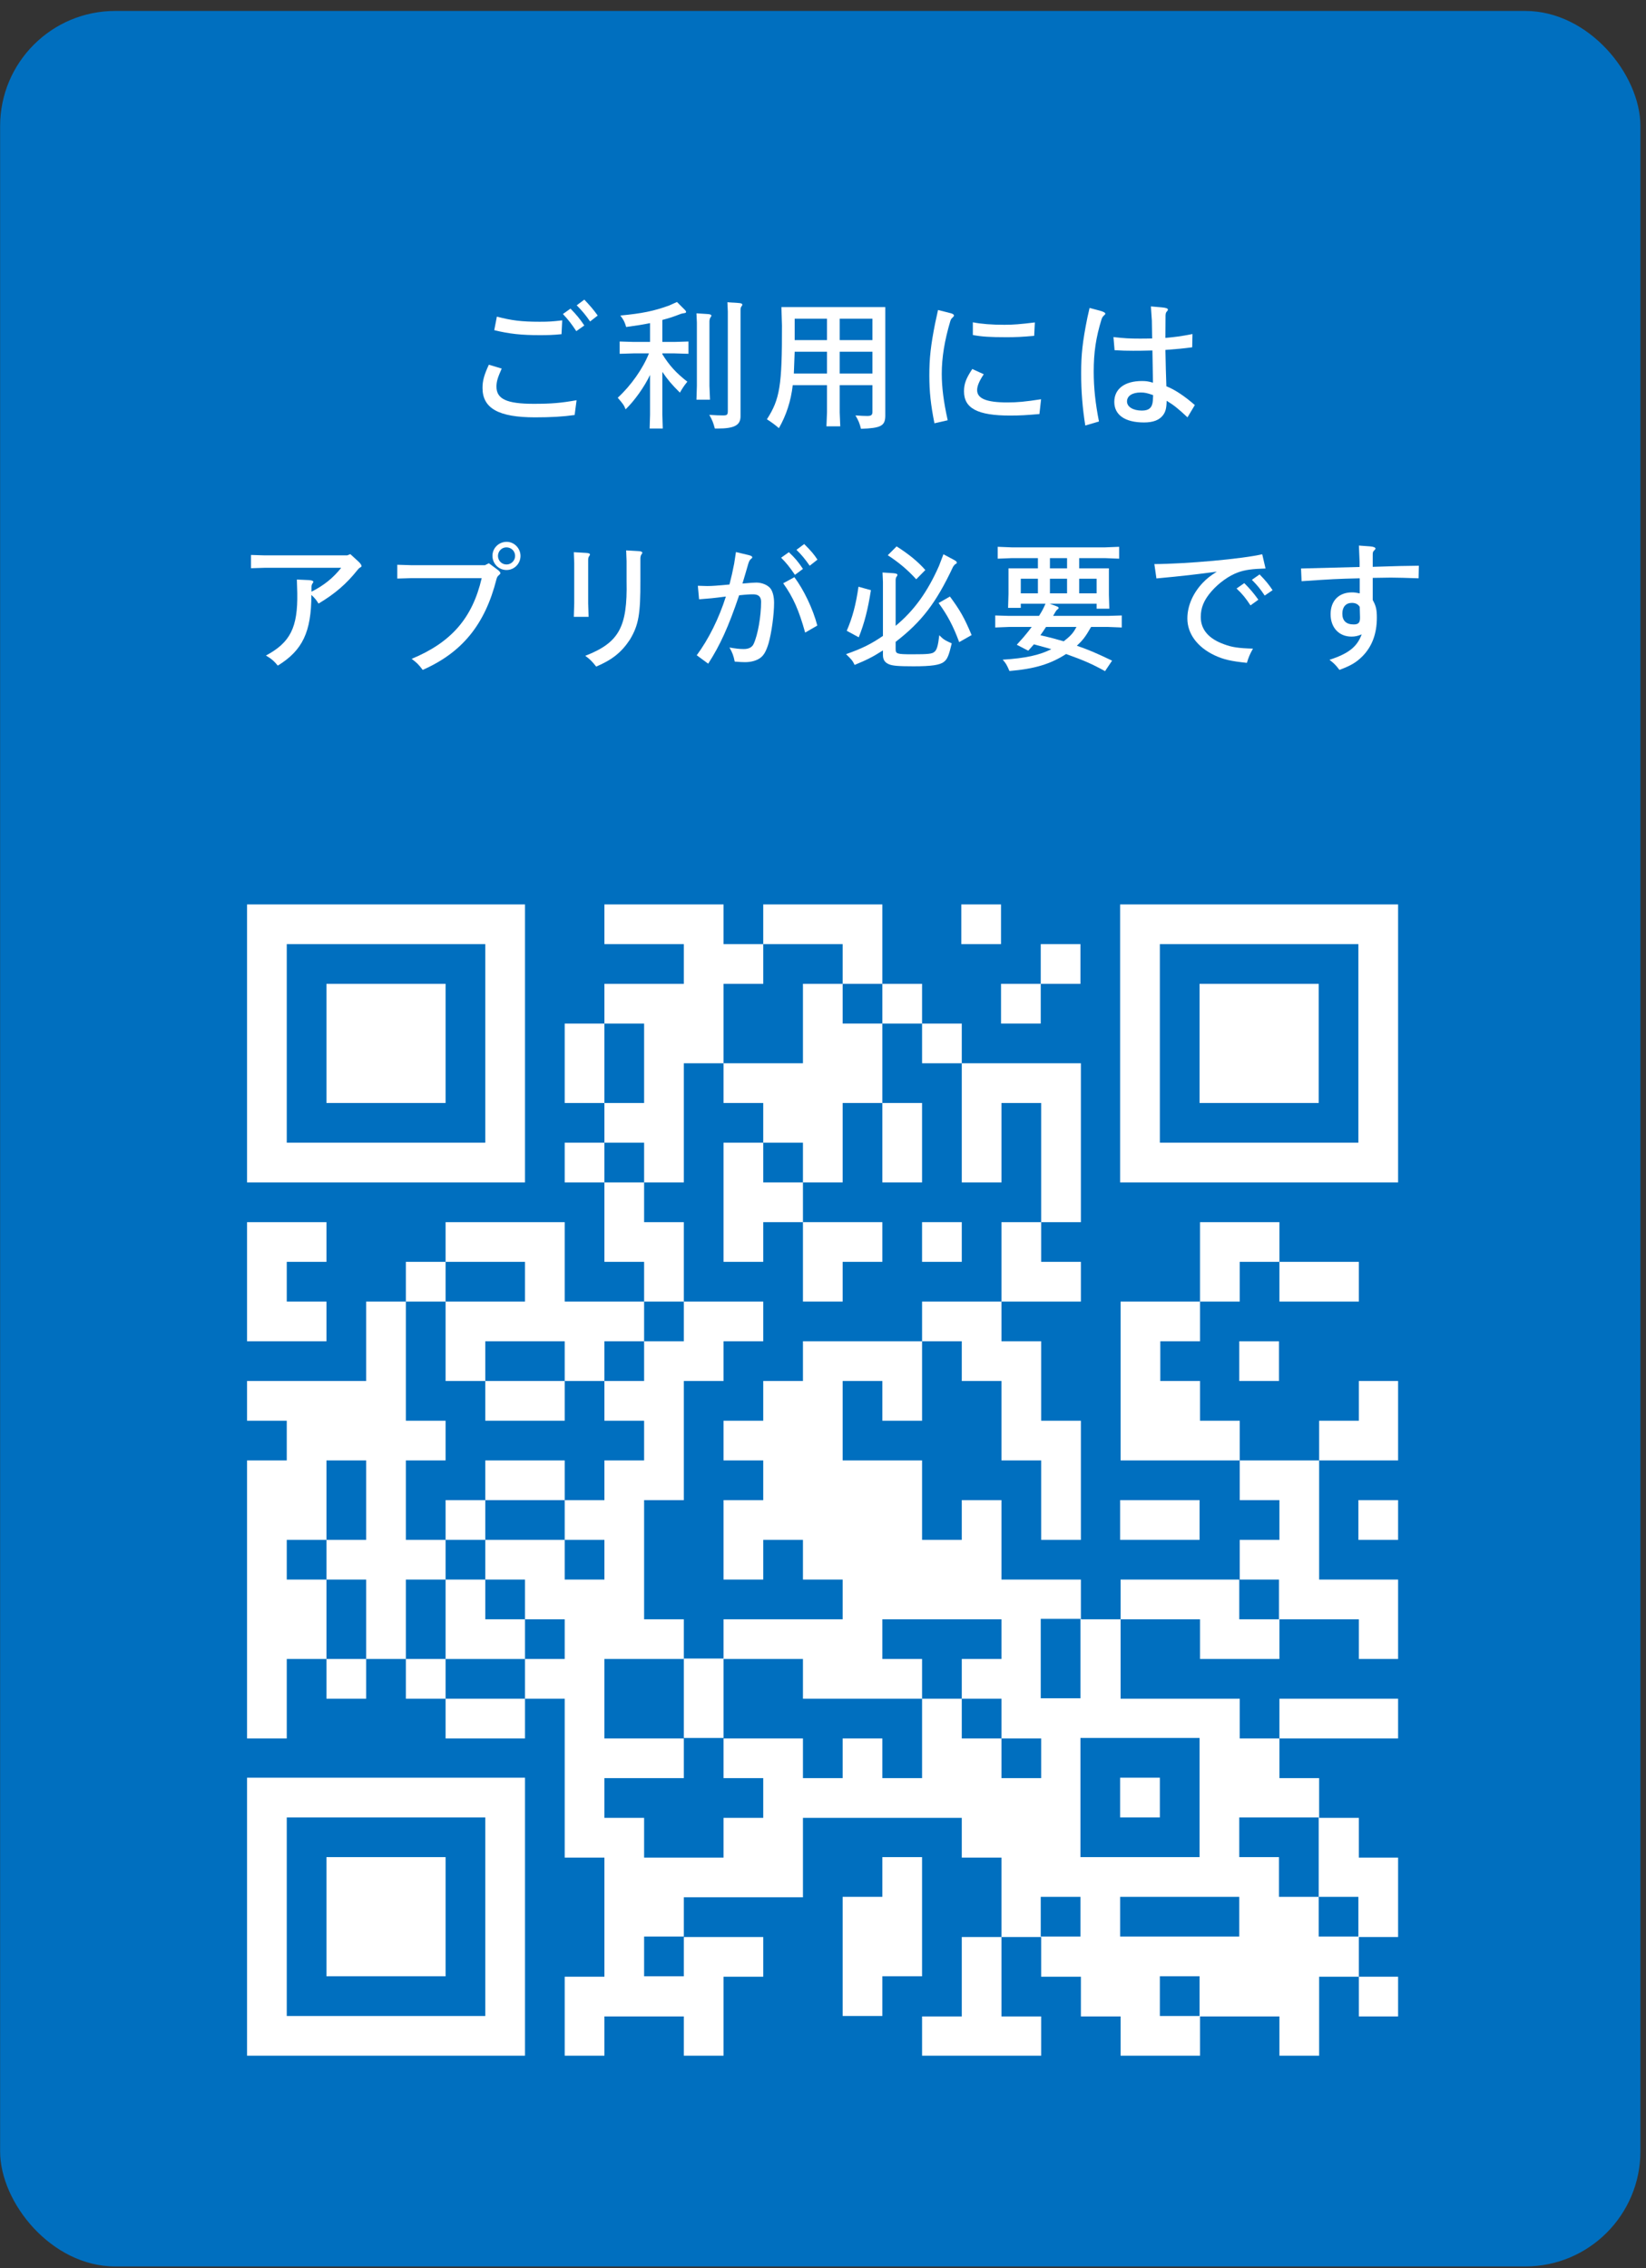
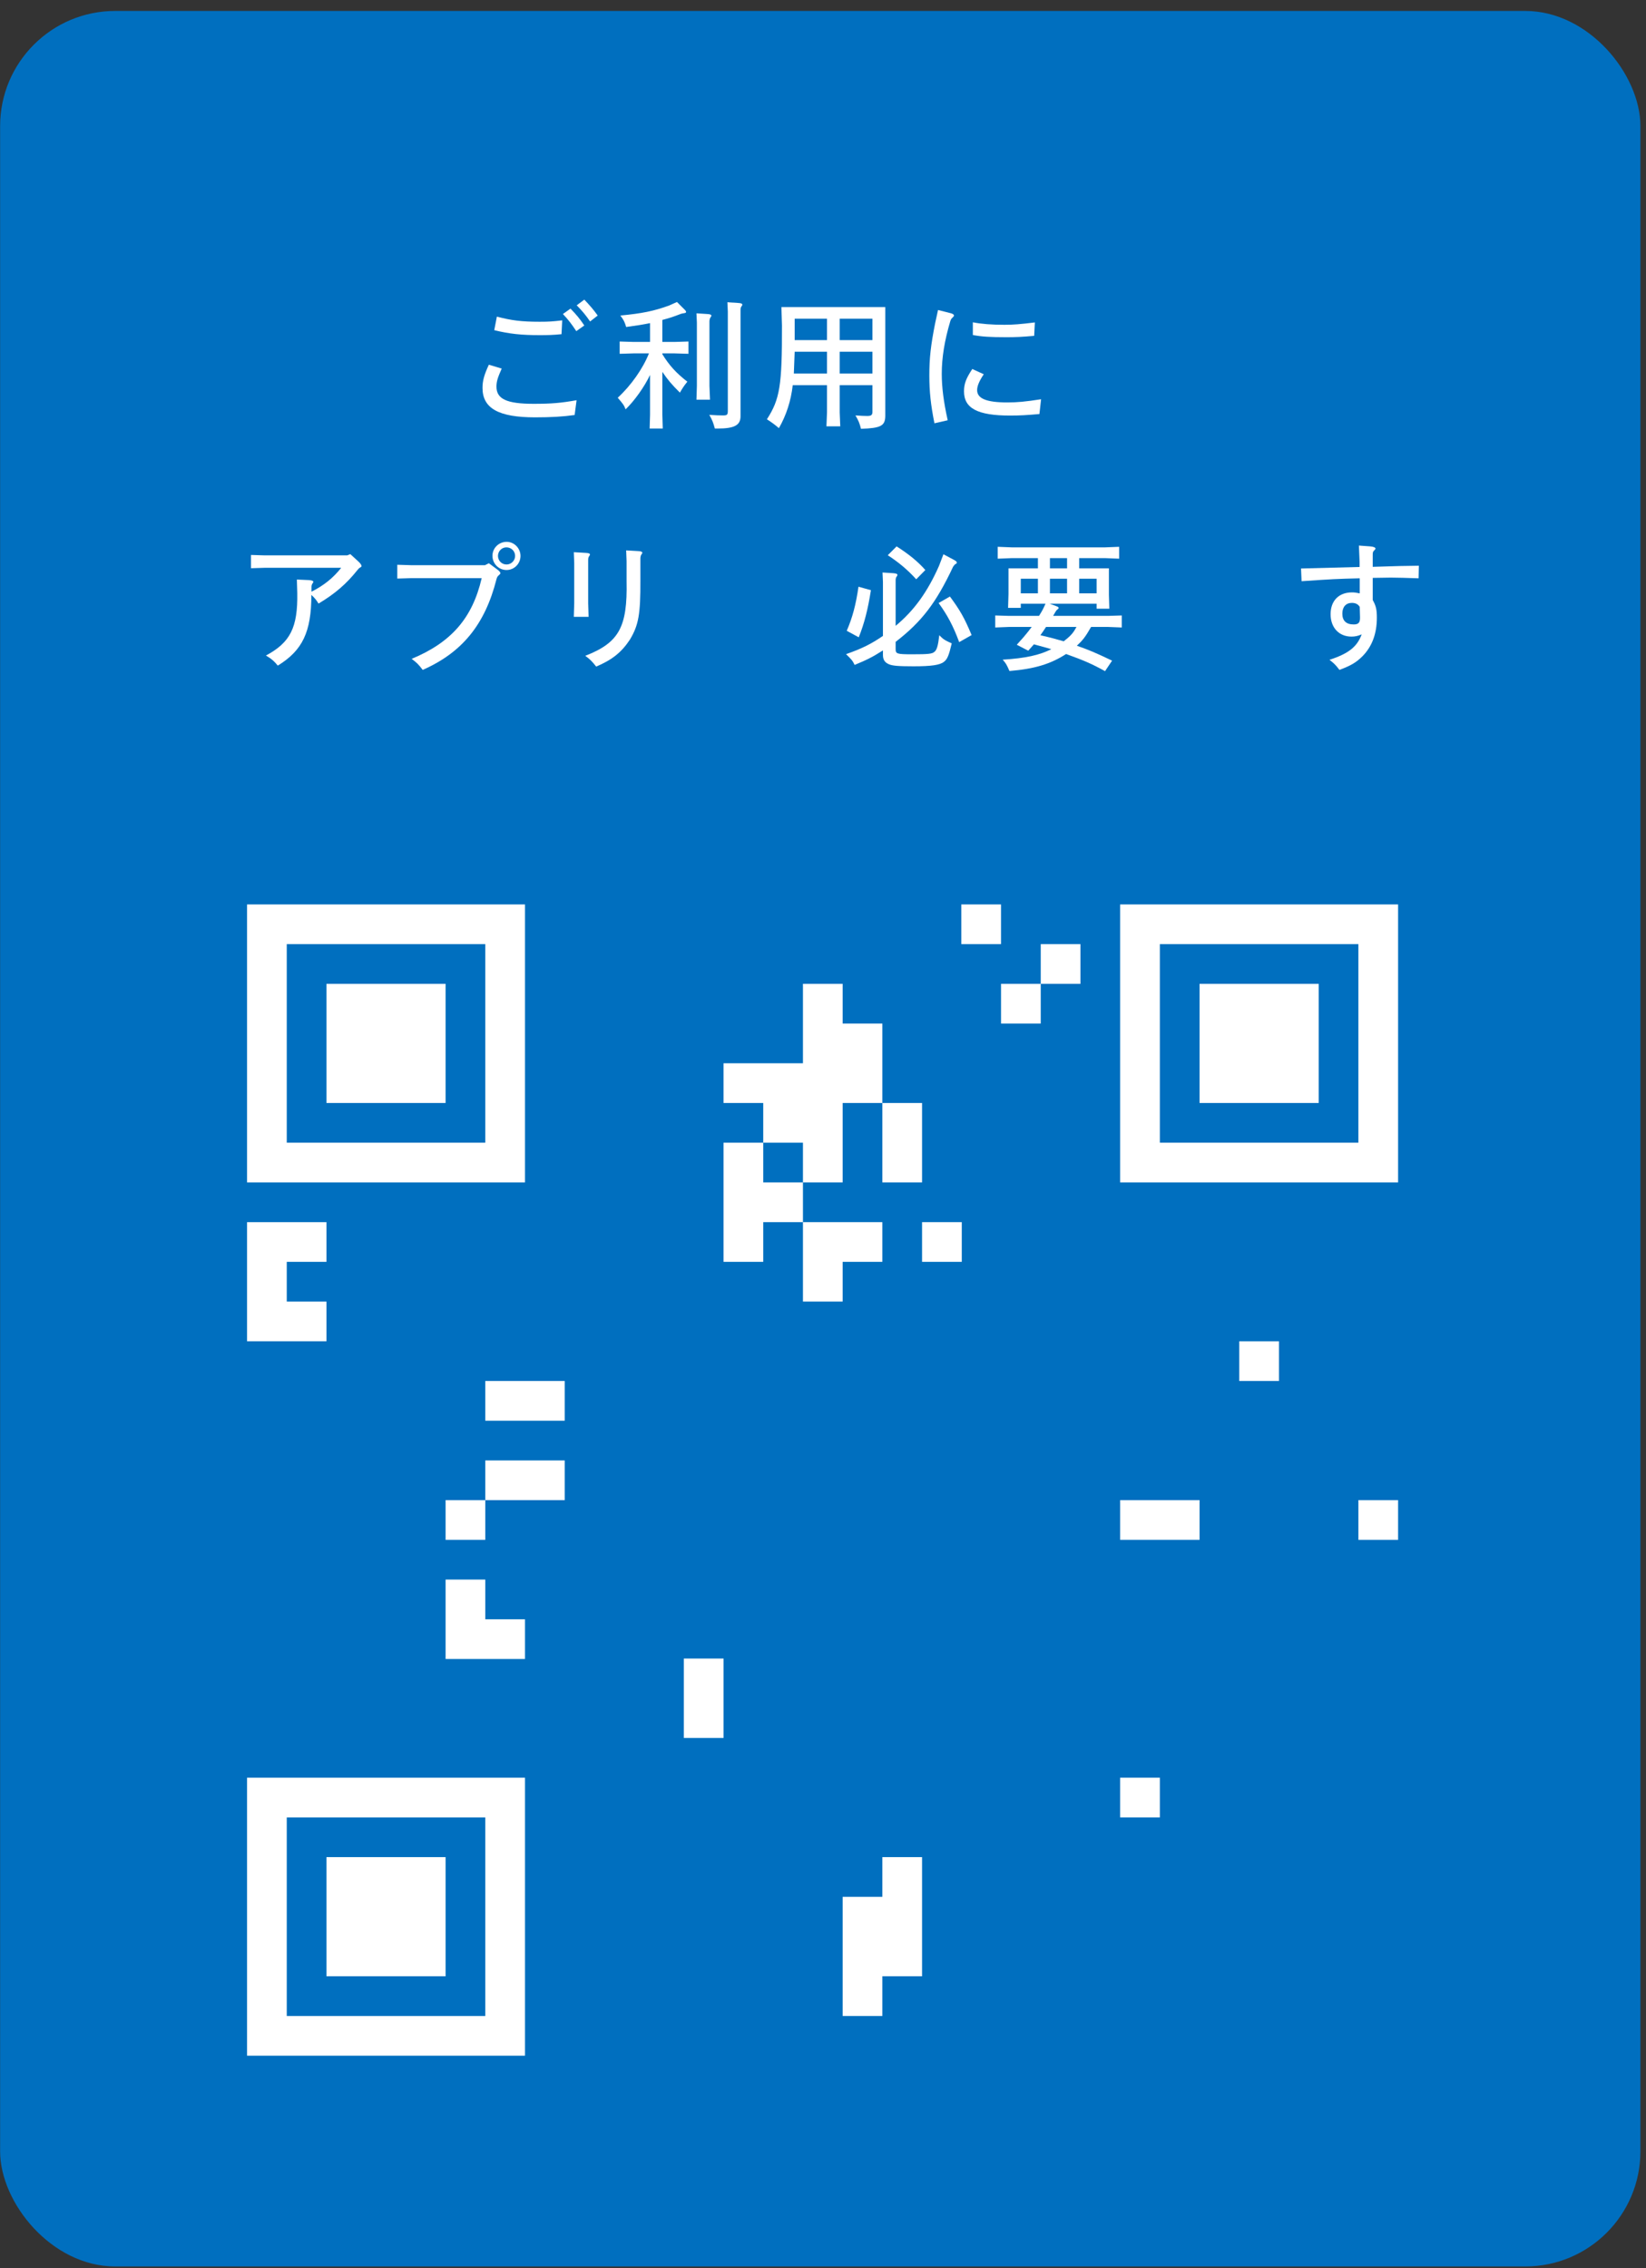
<svg xmlns="http://www.w3.org/2000/svg" width="143" height="197" viewBox="0 0 143 197" fill="none">
  <rect x="0" y="0" width="143" height="197" fill="#333333" stroke="none" />
  <rect x="0.01" y="0.951" width="142.504" height="195.913" rx="10" fill="#006FBF" />
  <g clip-path="url(#clip0_8_6003)">
    <path d="M21.463 90.63V102.704H45.61V78.557H21.463V90.63ZM42.161 90.63V99.254H24.913V82.006H42.161V90.63Z" fill="white" />
    <path d="M28.362 90.63V95.805H38.711V85.456H28.362V90.63Z" fill="white" />
-     <path d="M52.51 80.281V82.006H59.409V85.456H52.51V88.906H49.06V95.805H52.51V99.254H49.06V102.704H52.51V109.603H55.959V113.053H49.06V106.154H38.711V109.603H35.261V113.053H31.812V119.952H21.463V123.402H24.913V126.851H21.463V150.999H24.913V144.1H28.362V147.549H31.812V144.1H35.261V147.549H38.711V150.999H45.61V147.549H49.06V161.348H52.51V171.697H49.06V178.596H52.51V175.146H59.409V178.596H62.858V171.697H66.308V168.247H59.409V164.797H69.758V157.898H83.556V161.348H87.006V168.247H83.556V175.146H80.107V178.596H90.455V175.146H87.006V168.247H90.455V171.697H93.905V175.146H97.355V178.596H104.254V175.146H111.153V178.596H114.603V171.697H118.052V175.146H121.502V171.697H118.052V168.247H121.502V161.348H118.052V157.898H114.603V154.448H111.153V150.999H121.502V147.549H111.153V150.999H107.704V147.549H97.355V140.65H104.254V144.1H111.153V140.65H118.052V144.1H121.502V137.2H114.603V126.851H121.502V119.952H118.052V123.402H114.603V126.851H107.704V123.402H104.254V119.952H100.804V116.503H104.254V113.053H107.704V109.603H111.153V113.053H118.052V109.603H111.153V106.154H104.254V113.053H97.355V126.851H107.704V130.301H111.153V133.751H107.704V137.2H97.355V140.65H93.905V137.2H87.006V130.301H83.556V133.751H80.107V126.851H73.207V119.952H76.657V123.402H80.107V116.503H83.556V119.952H87.006V126.851H90.455V133.751H93.905V123.402H90.455V116.503H87.006V113.053H93.905V109.603H90.455V106.154H93.905V92.355H83.556V88.906H80.107V85.456H76.657V78.557H66.308V82.006H62.858V78.557H52.51V80.281ZM73.207 83.731V85.456H76.657V88.906H80.107V92.355H83.556V102.704H87.006V95.805H90.455V106.154H87.006V113.053H80.107V116.503H69.758V119.952H66.308V123.402H62.858V126.851H66.308V130.301H62.858V137.2H66.308V133.751H69.758V137.2H73.207V140.65H62.858V144.1H69.758V147.549H80.107V144.1H76.657V140.65H87.006V144.1H83.556V147.549H87.006V150.999H90.455V154.448H87.006V150.999H83.556V147.549H80.107V154.448H76.657V150.999H73.207V154.448H69.758V150.999H62.858V154.448H66.308V157.898H62.858V161.348H55.959V157.898H52.51V154.448H59.409V150.999H52.51V144.1H59.409V140.65H55.959V130.301H59.409V119.952H62.858V116.503H66.308V113.053H59.409V116.503H55.959V119.952H52.51V123.402H55.959V126.851H52.51V130.301H49.06V133.751H52.51V137.2H49.06V133.751H42.161V137.2H45.61V140.65H49.06V144.1H45.61V147.549H38.711V144.1H35.261V137.2H38.711V133.751H35.261V126.851H38.711V123.402H35.261V113.053H38.711V109.603H45.61V113.053H38.711V119.952H42.161V116.503H49.06V119.952H52.51V116.503H55.959V113.053H59.409V106.154H55.959V102.704H52.51V99.254H55.959V102.704H59.409V92.355H62.858V85.456H66.308V82.006H73.207V83.731ZM55.959 92.355V95.805H52.51V88.906H55.959V92.355ZM31.812 130.301V133.751H28.362V137.2H31.812V144.1H28.362V137.2H24.913V133.751H28.362V126.851H31.812V130.301ZM111.114 138.925V140.65H107.664V137.2H111.114V138.925ZM93.866 144.06V147.51H90.416V140.611H93.866V144.06ZM104.215 156.134V161.309H93.866V150.96H104.215V156.134ZM114.564 161.309V164.758H118.013V168.208H114.564V164.758H111.114V161.309H107.664V157.859H114.564V161.309ZM93.866 166.483V168.208H90.416V164.758H93.866V166.483ZM107.664 166.483V168.208H97.316V164.758H107.664V166.483ZM59.409 169.933V171.657H55.959V168.208H59.409V169.933ZM104.215 173.382V175.107H100.765V171.657H104.215V173.382Z" fill="white" />
    <path d="M69.758 88.906V92.355H62.858V95.805H66.308V99.254H62.858V109.603H66.308V106.154H69.758V113.053H73.207V109.603H76.657V106.154H69.758V102.704H73.207V95.805H76.657V102.704H80.106V95.805H76.657V88.906H73.207V85.456H69.758V88.906ZM69.758 100.979V102.704H66.308V99.254H69.758V100.979Z" fill="white" />
    <path d="M80.106 107.879V109.603H83.556V106.154H80.106V107.879Z" fill="white" />
    <path d="M42.161 121.677V123.402H49.06V119.952H42.161V121.677Z" fill="white" />
    <path d="M42.161 128.576V130.301H38.711V133.751H42.161V130.301H49.06V126.851H42.161V128.576Z" fill="white" />
    <path d="M38.711 140.65V144.1H45.61V140.65H42.161V137.2H38.711V140.65Z" fill="white" />
    <path d="M59.409 147.51V150.96H62.859V144.06H59.409V147.51Z" fill="white" />
    <path d="M97.315 156.134V157.859H100.765V154.409H97.315V156.134Z" fill="white" />
    <path d="M83.517 80.281V82.006H86.966V78.557H83.517V80.281Z" fill="white" />
    <path d="M97.315 90.63V102.704H121.463V78.557H97.315V90.63ZM118.013 90.63V99.254H100.765V82.006H118.013V90.63Z" fill="white" />
    <path d="M104.215 90.63V95.805H114.564V85.456H104.215V90.63Z" fill="white" />
    <path d="M90.416 83.731V85.456H86.967V88.906H90.416V85.456H93.866V82.006H90.416V83.731Z" fill="white" />
    <path d="M21.463 111.328V116.503H28.362V113.053H24.913V109.603H28.362V106.154H21.463V111.328Z" fill="white" />
    <path d="M107.664 118.227V119.952H111.114V116.503H107.664V118.227Z" fill="white" />
    <path d="M97.315 132.026V133.751H104.215V130.301H97.315V132.026Z" fill="white" />
    <path d="M118.014 132.026V133.751H121.463V130.301H118.014V132.026Z" fill="white" />
    <path d="M21.463 166.483V178.557H45.61V154.409H21.463V166.483ZM42.161 166.483V175.107H24.913V157.859H42.161V166.483Z" fill="white" />
    <path d="M28.362 166.483V171.657H38.711V161.308H28.362V166.483Z" fill="white" />
    <path d="M76.657 163.033V164.758H73.207V175.107H76.657V171.657H80.106V161.308H76.657V163.033Z" fill="white" />
  </g>
  <path d="M113.078 50.483L113.03 49.379L118.118 49.247V48.815L118.058 47.387L119.042 47.459C119.33 47.483 119.498 47.555 119.498 47.651C119.498 47.687 119.474 47.723 119.414 47.783C119.282 47.903 119.258 47.963 119.258 48.191V49.235C121.418 49.163 122.078 49.151 123.266 49.139L123.242 50.231C122.186 50.195 121.37 50.171 120.83 50.171C120.482 50.171 119.954 50.183 119.258 50.195V52.115C119.546 52.631 119.618 52.955 119.618 53.651C119.618 55.043 119.198 56.159 118.37 56.999C117.83 57.539 117.362 57.815 116.366 58.187C116.042 57.755 115.886 57.611 115.502 57.311C117.158 56.771 117.902 56.183 118.298 55.103C117.95 55.247 117.722 55.295 117.41 55.295C116.33 55.295 115.598 54.515 115.598 53.351C115.598 52.187 116.306 51.455 117.458 51.455C117.686 51.455 117.83 51.479 118.13 51.539V50.231C116.162 50.279 115.706 50.303 113.078 50.483ZM118.154 53.615L118.13 52.715C117.986 52.475 117.758 52.367 117.446 52.367C116.93 52.367 116.618 52.715 116.618 53.303C116.618 53.915 116.954 54.239 117.602 54.239C118.022 54.239 118.166 54.083 118.154 53.615Z" fill="white" />
-   <path d="M108.759 50.363L109.431 49.895C109.959 50.435 110.223 50.759 110.559 51.263L109.875 51.731C109.491 51.155 109.227 50.831 108.759 50.363ZM107.427 51.119L108.099 50.651C108.591 51.143 108.891 51.491 109.323 52.091L108.639 52.583C108.219 51.947 107.919 51.575 107.427 51.119ZM100.467 50.243L100.287 48.995C103.083 48.983 107.967 48.539 109.659 48.143L109.947 49.379C108.783 49.415 108.159 49.499 107.559 49.715C106.767 50.003 105.891 50.627 105.243 51.371C104.595 52.115 104.319 52.787 104.319 53.591C104.319 54.683 105.003 55.487 106.359 55.967C107.031 56.219 107.595 56.303 108.855 56.339C108.579 56.831 108.471 57.095 108.327 57.575C106.947 57.431 106.299 57.287 105.507 56.915C104.019 56.207 103.155 55.043 103.155 53.723C103.155 52.619 103.647 51.503 104.511 50.603C104.871 50.231 105.123 50.039 105.711 49.655C103.899 49.895 102.807 50.027 100.467 50.243Z" fill="white" />
  <path d="M96.375 52.871H95.271V52.439H91.191L91.719 52.631C91.911 52.703 91.971 52.739 91.971 52.811C91.971 52.847 91.947 52.871 91.875 52.931C91.803 52.991 91.791 53.003 91.731 53.087L91.491 53.495H96.255L97.455 53.459V54.503L96.255 54.455H94.791C94.299 55.319 94.059 55.619 93.555 56.087C94.587 56.447 95.211 56.711 96.615 57.383L96.003 58.295C94.875 57.671 94.155 57.359 92.619 56.807C91.263 57.683 89.871 58.103 87.699 58.283C87.447 57.707 87.387 57.611 87.111 57.299C89.067 57.179 90.327 56.903 91.335 56.387C90.819 56.231 90.567 56.171 89.823 55.967L89.331 56.519L88.335 56.003L88.935 55.331C89.295 54.899 89.355 54.827 89.631 54.455H87.663L86.463 54.503V53.459L87.663 53.495H90.267C90.567 53.015 90.603 52.943 90.831 52.439H88.683V52.799H87.579L87.615 51.599V49.367H90.171V48.479H87.879L86.679 48.527V47.495L87.879 47.543H96.027L97.227 47.495V48.527L96.027 48.479H93.759V49.367H96.339V51.671L96.375 52.871ZM93.519 54.455H90.879C90.627 54.827 90.591 54.899 90.387 55.175C91.071 55.331 91.539 55.451 92.415 55.703C93.027 55.223 93.243 54.983 93.519 54.455ZM88.683 51.539H90.171V50.267H88.683V51.539ZM91.215 51.539H92.703V50.267H91.215V51.539ZM93.759 51.539H95.271V50.267H93.759V51.539ZM91.215 49.367H92.703V48.479H91.215V49.367Z" fill="white" />
  <path d="M76.707 55.235V50.531L76.671 49.727L77.607 49.787C77.859 49.811 77.967 49.847 77.967 49.943C77.967 49.967 77.955 49.991 77.919 50.051C77.835 50.159 77.811 50.243 77.811 50.411V54.359C79.407 53.039 80.571 51.431 81.579 49.151L81.963 48.143L82.863 48.623C83.067 48.731 83.127 48.791 83.127 48.875C83.127 48.923 83.115 48.935 83.031 48.983C82.959 49.019 82.911 49.067 82.803 49.223C81.327 52.367 80.079 53.999 77.811 55.751V56.375C77.811 56.795 77.919 56.831 79.263 56.831C80.655 56.831 80.967 56.795 81.171 56.627C81.387 56.459 81.495 56.111 81.603 55.175C81.951 55.535 82.095 55.619 82.683 55.883C82.443 56.915 82.299 57.275 81.999 57.491C81.651 57.767 80.907 57.875 79.359 57.875C78.015 57.875 77.523 57.827 77.223 57.695C76.863 57.539 76.707 57.299 76.707 56.879V56.495C75.819 57.059 75.327 57.311 74.247 57.755C74.067 57.383 74.007 57.311 73.503 56.819C74.871 56.339 75.675 55.943 76.707 55.235ZM74.583 50.963L75.663 51.263C75.399 52.943 75.099 54.119 74.607 55.355L73.563 54.791C74.067 53.615 74.355 52.535 74.583 50.963ZM77.127 48.227L77.895 47.459C78.963 48.143 79.719 48.755 80.391 49.511L79.599 50.315C78.831 49.475 78.099 48.863 77.127 48.227ZM81.543 52.379L82.527 51.815C83.415 53.015 83.787 53.675 84.411 55.163L83.331 55.775C82.815 54.371 82.299 53.411 81.543 52.379Z" fill="white" />
-   <path d="M69.194 47.759L69.866 47.255C70.466 47.855 70.706 48.131 71.018 48.611L70.346 49.139C69.914 48.527 69.65 48.203 69.194 47.759ZM67.862 48.443L68.534 47.963C69.05 48.443 69.35 48.803 69.758 49.415L69.062 49.931C68.606 49.259 68.318 48.899 67.862 48.443ZM63.938 47.951L65.042 48.215C65.27 48.275 65.354 48.323 65.354 48.419C65.354 48.455 65.33 48.479 65.27 48.527C65.15 48.623 65.102 48.695 65.018 48.935C64.766 49.823 64.718 49.955 64.502 50.687C65.222 50.627 65.474 50.603 65.702 50.603C66.17 50.603 66.626 50.783 66.89 51.059C67.118 51.311 67.25 51.791 67.25 52.367C67.25 53.375 67.034 54.959 66.77 55.883C66.566 56.555 66.362 56.927 66.038 57.155C65.726 57.383 65.246 57.515 64.73 57.515C64.478 57.515 64.31 57.503 63.83 57.467C63.734 56.975 63.626 56.675 63.374 56.243C63.95 56.339 64.238 56.375 64.622 56.375C65.054 56.375 65.342 56.219 65.474 55.931C65.834 55.163 66.122 53.543 66.122 52.271C66.122 51.827 65.894 51.623 65.426 51.623C65.162 51.623 64.874 51.635 64.214 51.707C63.29 54.443 62.558 56.051 61.526 57.647L60.53 56.915C61.562 55.523 62.462 53.711 63.062 51.815C61.862 51.971 61.658 51.983 60.734 52.055L60.626 50.879C60.986 50.891 61.262 50.903 61.442 50.903C61.886 50.903 62.306 50.867 63.374 50.771C63.59 49.919 63.614 49.787 63.782 48.959L63.938 47.951ZM68.042 50.663L69.014 50.135C69.83 51.227 70.622 52.871 71.006 54.335L69.95 54.947C69.41 53.015 68.918 51.887 68.042 50.663Z" fill="white" />
  <path d="M54.435 48.743L54.399 47.807L55.443 47.867C55.683 47.879 55.803 47.927 55.803 48.011C55.803 48.047 55.791 48.059 55.755 48.119C55.671 48.227 55.647 48.323 55.635 48.479V50.411C55.647 53.351 55.479 54.299 54.723 55.559C54.003 56.651 53.187 57.311 51.795 57.899C51.435 57.443 51.255 57.263 50.847 56.963C53.775 55.823 54.519 54.479 54.435 50.483V48.743ZM49.887 48.899L49.851 47.963L50.895 48.023C51.147 48.035 51.255 48.083 51.255 48.167C51.255 48.203 51.243 48.215 51.207 48.275C51.123 48.383 51.099 48.467 51.099 48.635V52.403L51.135 53.579H49.851L49.887 52.403V48.899Z" fill="white" />
  <path d="M35.691 50.219L34.515 50.255V49.055L35.691 49.091H42.135L42.471 48.923L43.119 49.403C43.383 49.595 43.467 49.691 43.467 49.787C43.467 49.835 43.443 49.871 43.359 49.943C43.227 50.051 43.179 50.135 43.131 50.315C42.135 54.239 40.155 56.675 36.723 58.187C36.363 57.707 36.195 57.551 35.763 57.227C39.207 55.799 41.043 53.687 41.847 50.219H35.691ZM44.019 47.063C44.679 47.063 45.219 47.627 45.219 48.287C45.219 48.959 44.679 49.511 44.007 49.511C43.323 49.511 42.783 48.959 42.783 48.275C42.783 47.603 43.335 47.063 44.019 47.063ZM43.995 47.543C43.587 47.543 43.263 47.879 43.263 48.287C43.263 48.695 43.587 49.031 44.007 49.031C44.415 49.031 44.751 48.695 44.751 48.287C44.751 47.867 44.415 47.543 43.995 47.543Z" fill="white" />
  <path d="M21.807 49.355V48.203L22.983 48.239H30.171L30.435 48.131L31.143 48.779C31.311 48.935 31.407 49.079 31.407 49.163C31.407 49.211 31.383 49.247 31.287 49.295C31.179 49.355 31.155 49.391 31.047 49.523C30.087 50.723 29.115 51.563 27.675 52.427C27.471 52.103 27.387 51.995 27.051 51.671C27.051 54.887 26.283 56.495 24.135 57.815C23.811 57.419 23.559 57.203 23.103 56.939C25.215 55.811 25.875 54.515 25.827 51.515L25.791 50.339L26.859 50.387C27.099 50.411 27.219 50.447 27.219 50.543C27.219 50.567 27.207 50.591 27.171 50.651C27.087 50.759 27.063 50.843 27.063 50.999V51.395C28.167 50.831 28.935 50.207 29.643 49.319H22.983L21.807 49.355Z" fill="white" />
-   <path d="M96.831 30.419L96.735 29.279C97.695 29.387 98.163 29.411 98.991 29.411C99.243 29.411 99.615 29.411 100.095 29.399L100.071 27.851L99.987 26.615L100.947 26.699C101.319 26.735 101.463 26.795 101.463 26.891C101.463 26.951 101.451 26.963 101.391 27.035C101.295 27.131 101.271 27.203 101.259 27.395L101.247 29.351C102.147 29.267 102.555 29.219 103.599 29.015L103.575 30.167C102.747 30.275 102.351 30.311 101.247 30.395C101.283 32.003 101.283 32.219 101.331 33.551C102.063 33.839 102.927 34.415 103.803 35.183L103.167 36.251C102.351 35.483 101.967 35.183 101.355 34.811C101.343 35.459 101.259 35.771 101.043 36.059C100.719 36.491 100.179 36.695 99.387 36.695C97.743 36.695 96.807 36.047 96.807 34.907C96.807 33.779 97.707 33.095 99.207 33.095C99.555 33.095 99.747 33.119 100.167 33.239L100.119 30.443C99.231 30.467 98.823 30.467 98.439 30.467C97.839 30.467 97.467 30.455 96.831 30.419ZM100.179 34.319C99.663 34.139 99.447 34.091 99.099 34.091C98.367 34.091 97.911 34.391 97.911 34.871C97.911 35.339 98.439 35.663 99.207 35.663C99.819 35.663 100.107 35.411 100.155 34.811C100.167 34.691 100.179 34.319 100.179 34.319ZM94.659 26.747L95.559 26.987C95.859 27.071 96.027 27.155 96.027 27.251C96.027 27.287 95.991 27.335 95.919 27.395C95.811 27.491 95.775 27.539 95.703 27.719C95.211 29.315 95.019 30.599 95.019 32.279C95.019 33.683 95.163 35.027 95.475 36.611L94.287 36.959C94.047 35.483 93.927 33.971 93.927 32.435C93.927 30.803 94.047 29.675 94.467 27.599L94.659 26.747Z" fill="white" />
  <path d="M89.906 28.007L89.846 29.171C88.766 29.267 88.226 29.291 87.422 29.291C86.042 29.291 85.274 29.243 84.518 29.099V27.995C85.25 28.139 86.138 28.211 87.266 28.211C88.022 28.211 88.622 28.163 89.906 28.007ZM84.47 32.051L85.466 32.507C85.058 33.119 84.89 33.539 84.89 33.887C84.89 34.619 85.706 34.955 87.506 34.955C88.382 34.955 89.042 34.895 90.446 34.679L90.302 35.963C89.198 36.059 88.622 36.095 87.746 36.095C84.938 36.095 83.75 35.471 83.75 33.995C83.75 33.335 83.93 32.867 84.47 32.051ZM81.494 26.927L82.49 27.179C82.766 27.239 82.874 27.311 82.874 27.407C82.874 27.467 82.85 27.491 82.766 27.575C82.646 27.683 82.622 27.719 82.562 27.887C82.058 29.579 81.818 31.067 81.818 32.471C81.818 33.623 81.974 34.883 82.334 36.503L81.182 36.767C80.858 35.159 80.738 33.995 80.738 32.615C80.738 31.103 80.858 30.023 81.242 28.079L81.494 26.927Z" fill="white" />
  <path d="M75.795 33.455H72.951V35.831L72.999 37.031H71.799L71.847 35.831V33.455H68.871C68.715 34.835 68.307 36.071 67.671 37.187C67.251 36.839 67.071 36.707 66.627 36.419C67.755 34.667 67.947 33.491 67.935 28.271L67.887 26.675H76.911V36.131C76.899 36.995 76.527 37.187 74.799 37.247C74.679 36.767 74.595 36.551 74.319 36.083C74.835 36.119 75.063 36.131 75.339 36.131C75.699 36.131 75.795 36.047 75.795 35.759V33.455ZM75.795 32.447V30.551H72.951V32.447H75.795ZM68.967 32.447H71.847V30.551H69.039L68.967 32.447ZM69.039 29.543H71.847V27.683H69.039V29.543ZM72.951 27.683V29.543H75.795V27.683H72.951Z" fill="white" />
  <path d="M56.475 29.699V28.067C55.743 28.211 55.371 28.271 54.399 28.403C54.279 27.983 54.183 27.791 53.895 27.407C55.779 27.227 56.787 27.023 58.119 26.543L58.815 26.231L59.415 26.831C59.535 26.939 59.607 27.035 59.607 27.095C59.607 27.155 59.547 27.191 59.427 27.203C59.319 27.215 59.283 27.227 59.151 27.263C58.395 27.551 58.287 27.587 57.543 27.791V29.699H58.611L59.811 29.663V30.731L58.611 30.695H57.543V30.767C58.155 31.751 58.719 32.375 59.715 33.155C59.439 33.491 59.343 33.635 59.067 34.103C58.347 33.383 58.047 33.035 57.543 32.303V36.023L57.579 37.223H56.439L56.475 36.023V32.567C55.983 33.599 55.143 34.787 54.351 35.555C54.195 35.171 54.159 35.123 53.667 34.547C54.807 33.503 55.851 32.027 56.379 30.695H55.035L53.835 30.731V29.663L55.035 29.699H56.475ZM60.543 28.019L60.507 27.215L61.431 27.275C61.695 27.287 61.803 27.335 61.803 27.419C61.803 27.455 61.791 27.479 61.755 27.527C61.671 27.635 61.647 27.731 61.635 27.899V33.515L61.683 34.715H60.507L60.543 33.515V28.019ZM62.343 37.223H62.103C61.971 36.719 61.875 36.479 61.623 36.035C62.199 36.071 62.463 36.083 62.823 36.083C63.171 36.083 63.231 36.023 63.231 35.687V27.059L63.195 26.255L64.119 26.315C64.383 26.327 64.491 26.375 64.491 26.471C64.491 26.507 64.479 26.519 64.443 26.579C64.359 26.675 64.335 26.771 64.335 26.939V36.155C64.335 36.935 63.807 37.223 62.343 37.223Z" fill="white" />
  <path d="M50.103 26.519L50.763 26.027C51.279 26.567 51.555 26.891 51.927 27.407L51.267 27.923C50.859 27.335 50.583 27.011 50.103 26.519ZM48.903 27.275L49.563 26.807C50.079 27.335 50.367 27.683 50.763 28.271L50.067 28.763C49.647 28.127 49.359 27.755 48.903 27.275ZM42.471 31.679L43.587 32.015C43.227 32.819 43.131 33.155 43.131 33.587C43.131 34.655 44.019 35.075 46.359 35.075C47.919 35.075 48.735 35.003 50.091 34.763L49.923 36.047C48.915 36.191 47.859 36.251 46.491 36.251C43.323 36.251 41.919 35.471 41.919 33.695C41.919 33.071 42.063 32.555 42.471 31.679ZM42.939 28.679L43.167 27.503C44.451 27.839 45.303 27.947 46.887 27.947C47.691 27.947 48.015 27.923 48.843 27.827L48.783 29.027C48.051 29.099 47.631 29.111 46.875 29.111C45.315 29.111 44.259 29.003 42.939 28.679Z" fill="white" />
  <defs>
    <clipPath id="clip0_8_6003">
      <rect width="100" height="100" fill="white" transform="translate(21.463 78.557)" />
    </clipPath>
  </defs>
</svg>